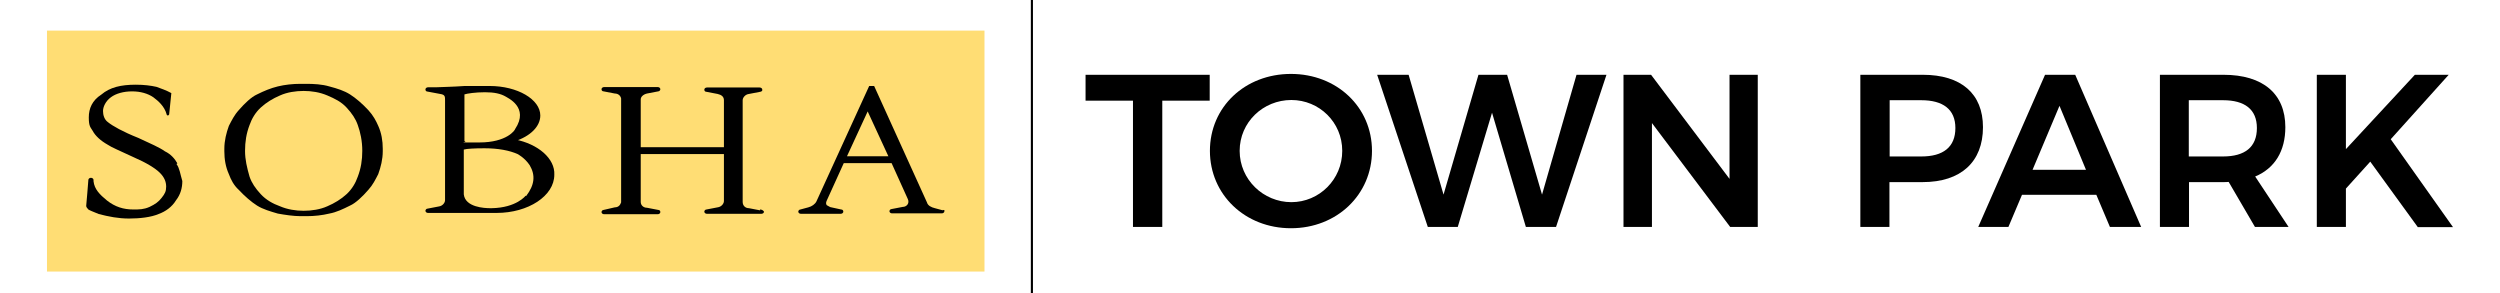
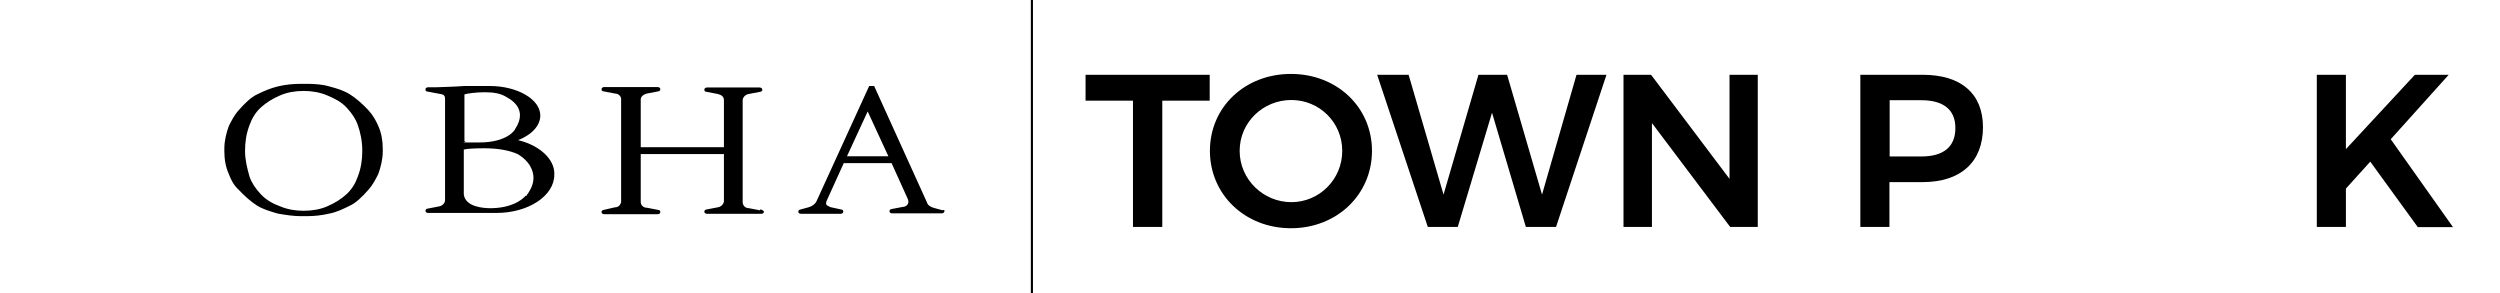
<svg xmlns="http://www.w3.org/2000/svg" version="1.0" id="Layer_1" x="0px" y="0px" viewBox="0 0 1160 136" style="enable-background:new 0 0 1160 136;" xml:space="preserve">
  <style type="text/css">
	.st0{fill:none;stroke:#000000;stroke-width:0.979;stroke-miterlimit:10;}
	.st1{fill-rule:evenodd;clip-rule:evenodd;fill:#FFDD74;}
</style>
  <g>
    <line class="st0" x1="478.8" y1="0" x2="478.8" y2="136" />
-     <polygon class="st1" points="456.8,14.2 456.8,126 21.8,126 21.8,14.2  " />
    <g>
-       <path d="M82.3,75.8c-1.2-2.1-2.9-4.2-5.8-5.6c-2.3-1.7-6.9-3.7-12.3-6.2c-7.3-2.9-12-5.6-14.1-7.3c-1.7-1.2-2.3-3.3-2.3-5.2    s1.2-4.6,3.7-6.4c2.3-1.7,5.8-2.7,9.8-2.7c3.9,0,7.3,1,9.8,2.7c2.3,1.7,5.2,4.2,6.2,7.9c0,0.4,0.4,0.6,0.6,0.6    c0.2,0,0.6-0.4,0.6-0.6l0,0l1-9.8c-2.1-1.2-5.2-2.3-6.9-2.9c-2.7-0.6-5.8-1-9.6-1c-6.9,0-12,1.2-16,4.6c-4.2,2.7-5.8,6.4-5.8,10.6    S42,59,43,60.7c1.2,2.3,3.7,4.6,6.9,6.4c1.7,1.2,5.8,2.9,12,5.8l0,0c6.2,2.7,10.2,5.2,12.3,7.3c2.1,2.1,2.9,4.2,2.9,6.4    s-0.6,3.3-2.1,5.2c-1.5,1.9-2.9,2.9-5.6,4.2c-2.7,1.2-4.8,1.2-7.5,1.2c-4.6,0-8.5-1.2-12.3-4.2c-3.3-2.7-5.8-5.2-6.2-8.9v-0.6    c0-0.6-0.6-1-1.2-1c-0.6,0-1.2,0.4-1.2,1s-1,12-1,12c0,0.6,0.4,1,1,1.7c0.6,0.4,2.1,1,4.8,2.1c4.6,1.2,9.1,2.1,14.1,2.1    s10.2-0.6,13.7-2.1c3.3-1.2,6.2-3.3,8.1-6.4c2.1-2.7,2.9-5.8,2.9-8.9c-1-3.3-1.2-5.8-2.7-7.9" />
      <path d="M243.9,90.8c0,0-4.2,5.6-15.8,5.8h-0.6c-2.7,0-11.6-0.4-12.3-6.4V69.4c1.2-0.4,5.2-0.6,9.6-0.6c6.4,0,11.6,1,15.4,2.7    c0,0,3.3,1.7,5.6,5.2c2.7,4.6,2.3,9.1-1.7,14.3 M225,42.8c4.2,0,7.3,0.6,9.8,2.1c0.4,0.4,11,4.8,4.2,15c0,0.4-3.7,6.2-16.6,6.2    s-4.6,0-6.9-0.6V43.8C216.7,43.4,220.6,42.8,225,42.8 M238.7,65.6c7.3-2.3,12-6.9,12-12c0-7.5-10.6-13.7-23.5-13.7h-11.6    c-5.6,0.4-8.9,0.4-13.3,0.6h-3.7c-0.6,0-1.2,0.4-1.2,1c0,0.6,0.4,1,1,1l0,0l6.4,1.2c1.7,0.4,1.7,1.2,1.7,2.9l0,0v46.3l0,0    c0,1.2-1.2,2.7-2.9,2.9l-5.2,1l0,0c-0.6,0-1,0.6-1,1c0,0.6,0.6,1,1.2,1h31.8c14.7,0,26.8-7.9,26.8-17.7    c0.4-7.5-7.5-14.3-18.3-16.4" />
      <path d="M352.7,97.6L352.7,97.6l-5.2-1l0,0c-1.7,0-2.9-1.2-2.9-2.9V46.5l0,0c0-1.2,1.2-2.7,2.9-2.9l5.2-1c0.6,0,1.2-0.6,1-1    c0-0.6-0.6-1-1.2-1H328c-0.6,0-1.2,0.4-1.2,1c0,0.6,0.4,1,1,1l0,0l5.2,1c1.7,0.4,2.9,1.2,2.9,2.9l0,0v21.8h-38.6V46.1    c0-1.2,1.2-2.3,2.9-2.7l5.2-1c0.6,0,1-0.6,1-1c0-0.6-0.6-1-1.2-1h-24.9c-0.6,0-1.2,0.4-1.2,1s0.4,1,1,1l0,0l5.2,1    c1.7,0,2.7,1.2,2.9,2.3v48.2c-0.4,1.2-1.2,2.3-2.9,2.3l-5.2,1.2l0,0c-0.6,0-1,0.6-1,1c0,0.6,0.6,1,1.2,1h24.9c0.6,0,1.2-0.4,1.2-1    s-0.4-1-1-1l-5.2-1l0,0c-1.7,0-2.9-1.2-2.9-2.7V71.5h38.6v21.8c0,1.2-1.2,2.7-2.9,2.9l0,0l-5.2,1l0,0c-0.6,0-1,0.6-1,1    c0,0.6,0.6,1,1.2,1h25.3c0.6,0,1.2-0.4,1.2-1c-0.4-0.6-1-1-1.9-1" />
      <path d="M393,72.5l9.6-20.8l9.6,20.8H393L393,72.5L393,72.5z M437.5,97.6L437.5,97.6l-3.7-1l0,0c-1.7-0.4-3.3-1.2-3.7-2.7l0,0    l-24.5-54h-2.3l-24.5,53.6l0,0c-0.6,1.2-2.1,2.3-3.7,2.7l0,0l-3.7,1l0,0c-0.6,0-1,0.6-1,1c0,0.6,0.6,1,1.2,1h18.5    c0.6,0,1.2-0.4,1.2-1c0-0.6-0.4-1-1-1l0,0l-4.6-1c-0.6,0-1.2-0.6-2.1-1c-0.4-0.6-0.4-1.2,0-2.1l0,0l7.9-17.4h22.2l7.5,16.6l0,0    c1,2.1-0.6,3.7-2.3,3.7l-5.2,1l0,0c-0.6,0-1,0.6-1,1c0,0.6,0.6,1,1.2,1H437c0.6,0,1.2-0.4,1.2-1c0.4-0.4-0.4-0.6-0.8-0.6" />
      <path d="M168.1,70c0,4.2-0.6,8.1-2.1,12c-1,2.9-2.7,5.8-5.2,8.1c-2.5,2.3-5.6,4.2-8.9,5.6c-3.3,1.5-7.3,2.1-11,2.1l0,0    c-3.7,0-7.5-0.6-11-2.1c-3.3-1.2-6.4-2.9-8.9-5.6c-2.5-2.7-4.2-5.2-5.2-8.1c-1.2-4.2-2.1-7.9-2.1-12l0,0c0-4.2,0.6-8.1,2.1-12    c1-2.9,2.7-5.8,5.2-8.1c2.5-2.3,5.6-4.2,8.9-5.6c3.3-1.5,7.3-2.1,11-2.1l0,0c3.7,0,7.5,0.6,11,2.1c3.5,1.5,6.4,2.9,8.9,5.6    c2.5,2.7,4.2,5.2,5.2,8.1C167.2,61.3,168.1,65.4,168.1,70L168.1,70z M177.6,69c0-3.7-0.6-7.3-2.1-10.6c-1-2.3-2.3-4.8-4.6-7.3    c-2.7-2.9-5.8-5.6-8.5-7.3c-2.7-1.7-5.8-2.7-9.6-3.7c-3.3-1-7.3-1.2-10.6-1.2h-2.7c-3.7,0-7.3,0.4-10.6,1.2    c-3.3,0.8-6.4,2.1-9.6,3.7c-2.7,1.2-5.8,4.2-8.5,7.3c-2.1,2.3-3.3,4.8-4.6,7.3c-1.2,3.3-2.1,6.9-2.1,10.6v1.2    c0,3.7,0.6,7.3,2.1,10.6c1,2.7,2.3,5.2,4.6,7.3c2.7,2.9,5.8,5.6,8.5,7.3c2.7,1.7,6.2,2.7,9.6,3.7c3.3,0.6,7.3,1.2,10.6,1.2h2.7    c3.7,0,7.3-0.4,10.6-1.2c3.3-0.6,6.4-2.1,9.6-3.7c2.7-1.2,5.8-4.2,8.5-7.3c2.1-2.3,3.3-4.8,4.6-7.3c1.2-3.3,2.1-6.9,2.1-10.6V69" />
    </g>
    <g>
      <path d="M561.3,34.7v12h-22v58.6h-13.6V46.7h-22v-12H561.3z" />
      <path d="M636.6,70c0,20.3-16.3,35.9-37.6,35.9c-21.3,0-37.6-15.6-37.6-35.9c0-20.4,16.3-35.7,37.6-35.7    C620.3,34.3,636.6,49.7,636.6,70z M575.2,70c0,13.3,11,23.8,24,23.8c12.9,0,23.6-10.5,23.6-23.8c0-13.3-10.7-23.6-23.6-23.6    C586.1,46.4,575.2,56.7,575.2,70z" />
      <path d="M653.6,34.7l16.2,55.6L686,34.7h13.3l16.2,55.6l16-55.6h13.9l-23.4,70.6h-14l-15.7-53l-15.9,53h-13.9L639,34.7H653.6z" />
      <path d="M766.1,34.7L802.5,83V34.7h13.1v70.6h-12.8l-36.3-48.2v48.2h-13.2V34.7H766.1z" />
      <path d="M920.1,59c0,16.1-10.2,25.5-28,25.5h-15.4v20.8h-13.5V34.7h29C910,34.7,920.1,43.5,920.1,59z M907.3,59.4    c0-8.7-5.8-12.9-15.8-12.9h-14.7v26.1h14.7C901.6,72.6,907.3,68.3,907.3,59.4z" />
-       <path d="M972.7,90.4h-34.5l-6.3,14.9h-14l31-70.6h14l30.6,70.6H979L972.7,90.4z M967.9,78.8l-12.3-29.7l-12.5,29.7H967.9z" />
-       <path d="M1046.3,105.3l-12.2-20.9c-0.8,0.1-1.6,0.1-2.5,0.1h-15.9v20.8h-13.5V34.7h29.5c18.3,0,28.7,8.8,28.7,24.3    c0,11.1-4.9,19.1-14,22.9l15.5,23.4H1046.3z M1015.6,72.6h15.9c10.1,0,15.7-4.3,15.7-13.2c0-8.7-5.7-12.9-15.7-12.9h-15.9V72.6z" />
      <path d="M1121.8,105.3l-22-30.3l-11.3,12.5v17.8H1075V34.7h13.5v34.5l32-34.5h15.7l-26.9,29.9l28.9,40.8H1121.8z" />
    </g>
  </g>
</svg>